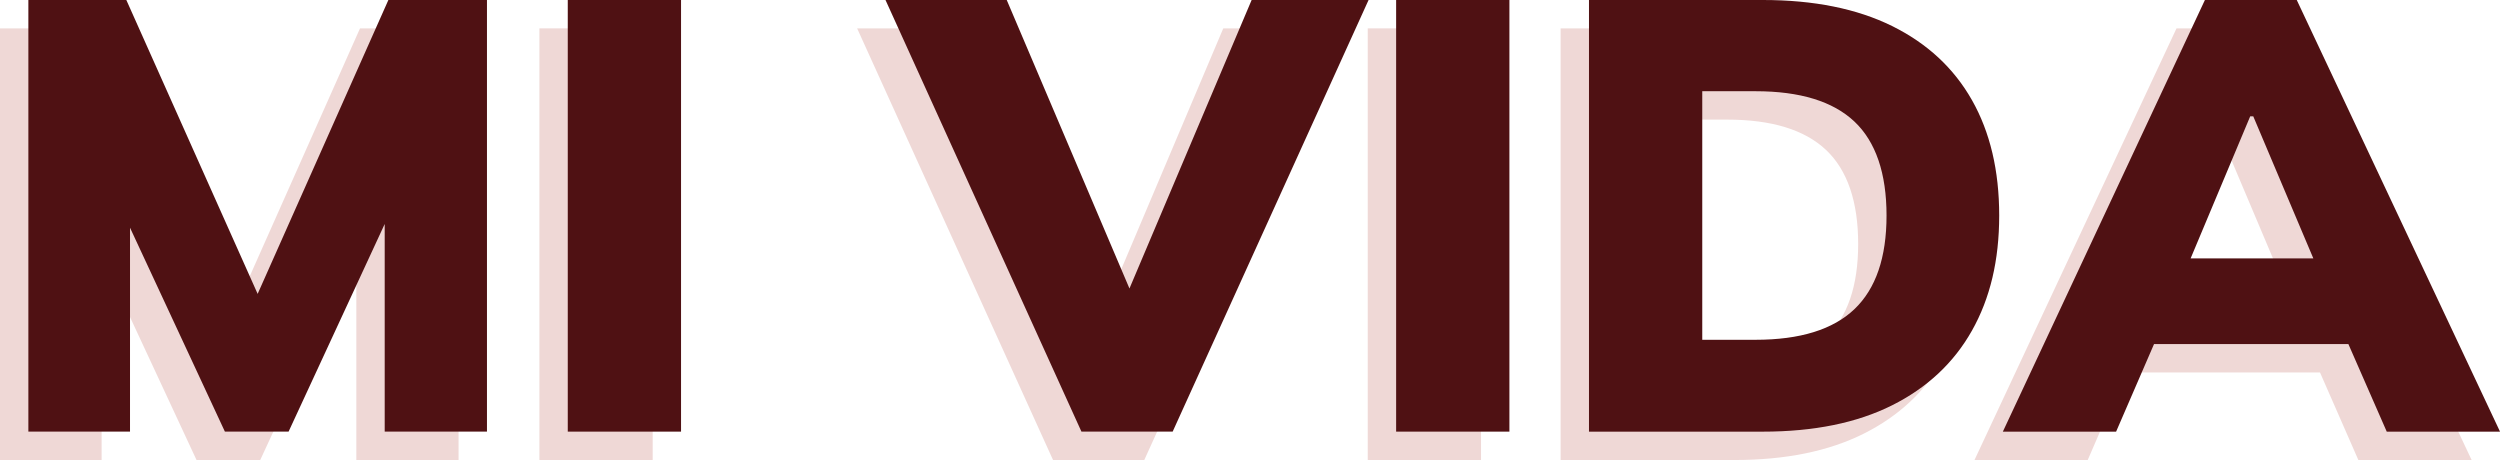
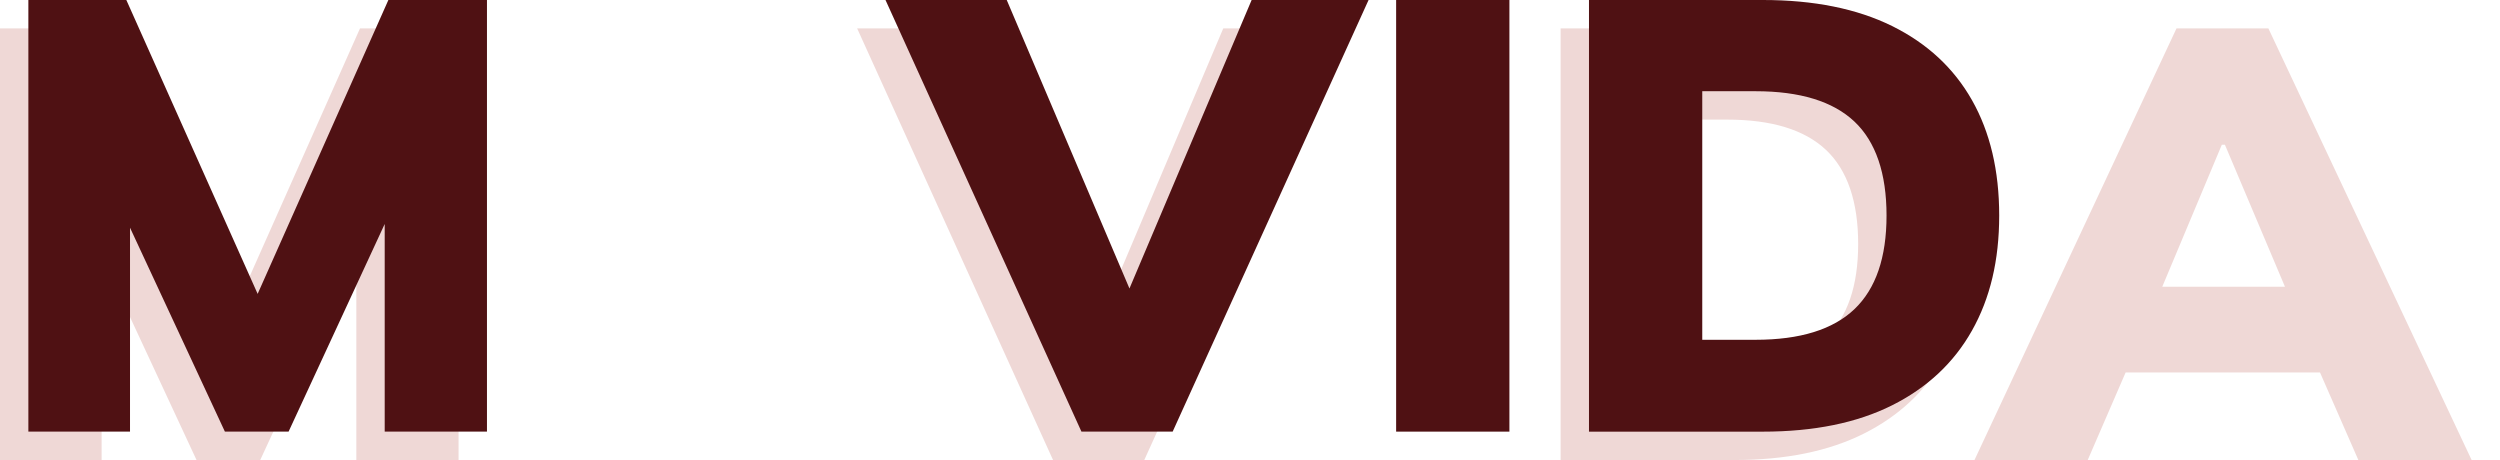
<svg xmlns="http://www.w3.org/2000/svg" id="Laag_1" data-name="Laag 1" viewBox="0 0 1053.16 193.79">
  <defs>
    <style>
      .cls-1 {
        fill: #4f1113;
      }

      .cls-1, .cls-2 {
        stroke-width: 0px;
      }

      .cls-2 {
        fill: #efd8d6;
      }
    </style>
  </defs>
  <polygon class="cls-2" points="0 193.79 0 11.95 41.27 11.95 100.85 145.3 92.34 145.3 151.66 11.95 193.18 11.95 193.18 193.79 150.11 193.79 150.11 82.36 161.2 82.36 109.62 193.79 82.79 193.79 30.95 82.36 42.81 82.36 42.81 193.79 0 193.79" />
-   <rect class="cls-2" x="227.23" y="11.95" width="47.72" height="181.83" />
  <polygon class="cls-2" points="443.61 193.79 361.08 11.95 412.15 11.95 470.95 150.2 456.77 150.2 515.32 11.95 564.58 11.95 482.04 193.79 443.61 193.79" />
-   <rect class="cls-2" x="576.18" y="11.95" width="47.72" height="181.83" />
  <path class="cls-2" d="m657.43,193.79V11.95h73.25c21.49,0,39.63,3.66,54.42,10.96,14.79,7.31,26.01,17.71,33.66,31.21,7.65,13.5,11.48,29.71,11.48,48.62s-3.83,34.91-11.48,48.49c-7.65,13.58-18.87,24.07-33.66,31.47-14.79,7.4-32.93,11.09-54.42,11.09h-73.25Zm47.72-38.69h22.44c18.74,0,32.63-4.3,41.65-12.89,9.03-8.6,13.54-21.75,13.54-39.46s-4.51-31.08-13.54-39.59c-9.03-8.51-22.91-12.77-41.65-12.77h-22.44v104.72Z" />
  <path class="cls-2" d="m831.78,193.79L916.89,11.95h38.69l85.63,181.84h-47.72l-21.92-50.04,18.31,13.15h-106.78l18.05-13.15-21.67,50.04h-47.72Zm104.2-132.83l-30.18,71.96-7.22-12.12h75.57l-6.45,12.12-30.43-71.96h-1.29Z" />
  <polygon class="cls-1" points="11.95 181.83 11.95 0 53.22 0 112.8 133.35 104.29 133.35 163.61 0 205.14 0 205.14 181.83 162.06 181.83 162.06 70.41 173.15 70.41 121.57 181.83 94.74 181.83 42.9 70.41 54.77 70.41 54.77 181.83 11.95 181.83" />
-   <rect class="cls-1" x="239.18" y="0" width="47.72" height="181.83" />
  <polygon class="cls-1" points="455.57 181.83 373.03 0 424.1 0 482.91 138.25 468.72 138.25 527.27 0 576.53 0 494 181.83 455.57 181.83" />
  <rect class="cls-1" x="588.14" y="0" width="47.72" height="181.83" />
  <path class="cls-1" d="m669.38,181.83V0h73.25c21.49,0,39.63,3.66,54.42,10.96,14.79,7.31,26.01,17.71,33.66,31.21,7.65,13.5,11.48,29.71,11.48,48.62s-3.83,34.91-11.48,48.49c-7.65,13.58-18.87,24.07-33.66,31.47-14.79,7.4-32.93,11.09-54.42,11.09h-73.25Zm47.72-38.69h22.44c18.74,0,32.63-4.3,41.65-12.89,9.03-8.6,13.54-21.75,13.54-39.46s-4.51-31.08-13.54-39.59c-9.03-8.51-22.91-12.77-41.65-12.77h-22.44v104.72Z" />
-   <path class="cls-1" d="m843.73,181.84L928.85,0h38.69l85.63,181.84h-47.72l-21.92-50.04,18.31,13.15h-106.78l18.05-13.15-21.67,50.04h-47.72Zm104.2-132.83l-30.18,71.96-7.22-12.12h75.57l-6.45,12.12-30.43-71.96h-1.29Z" />
</svg>